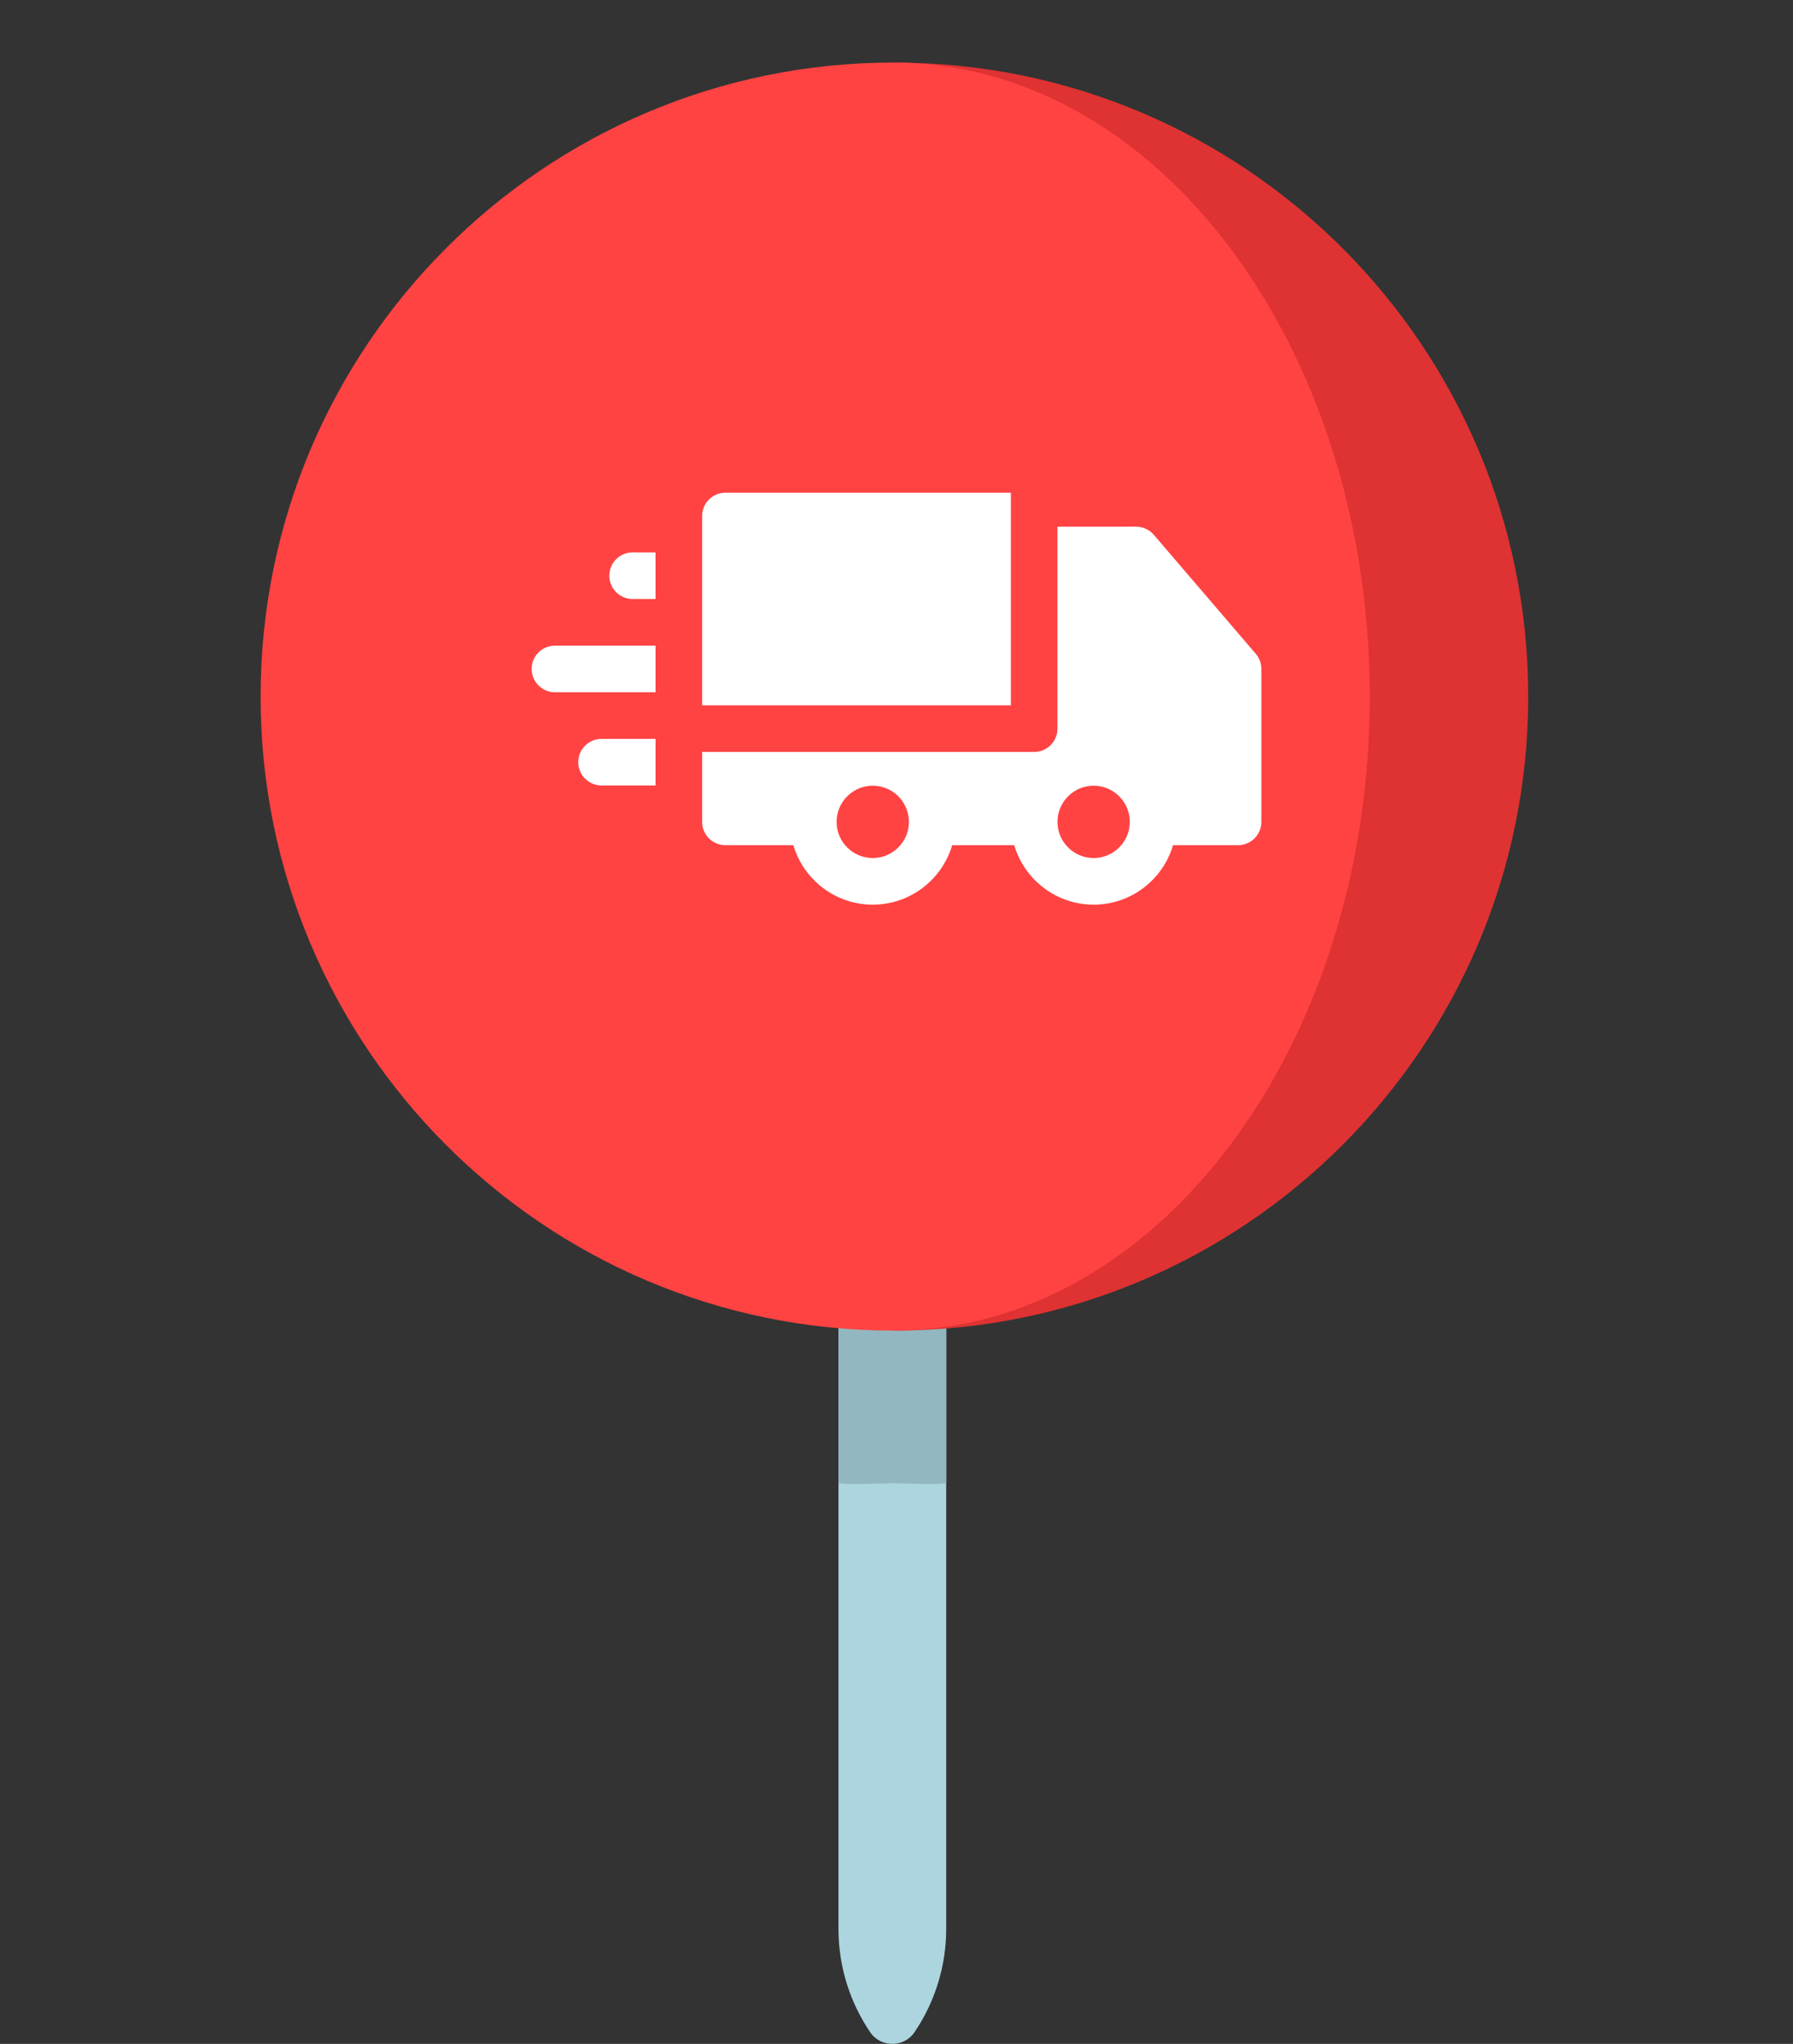
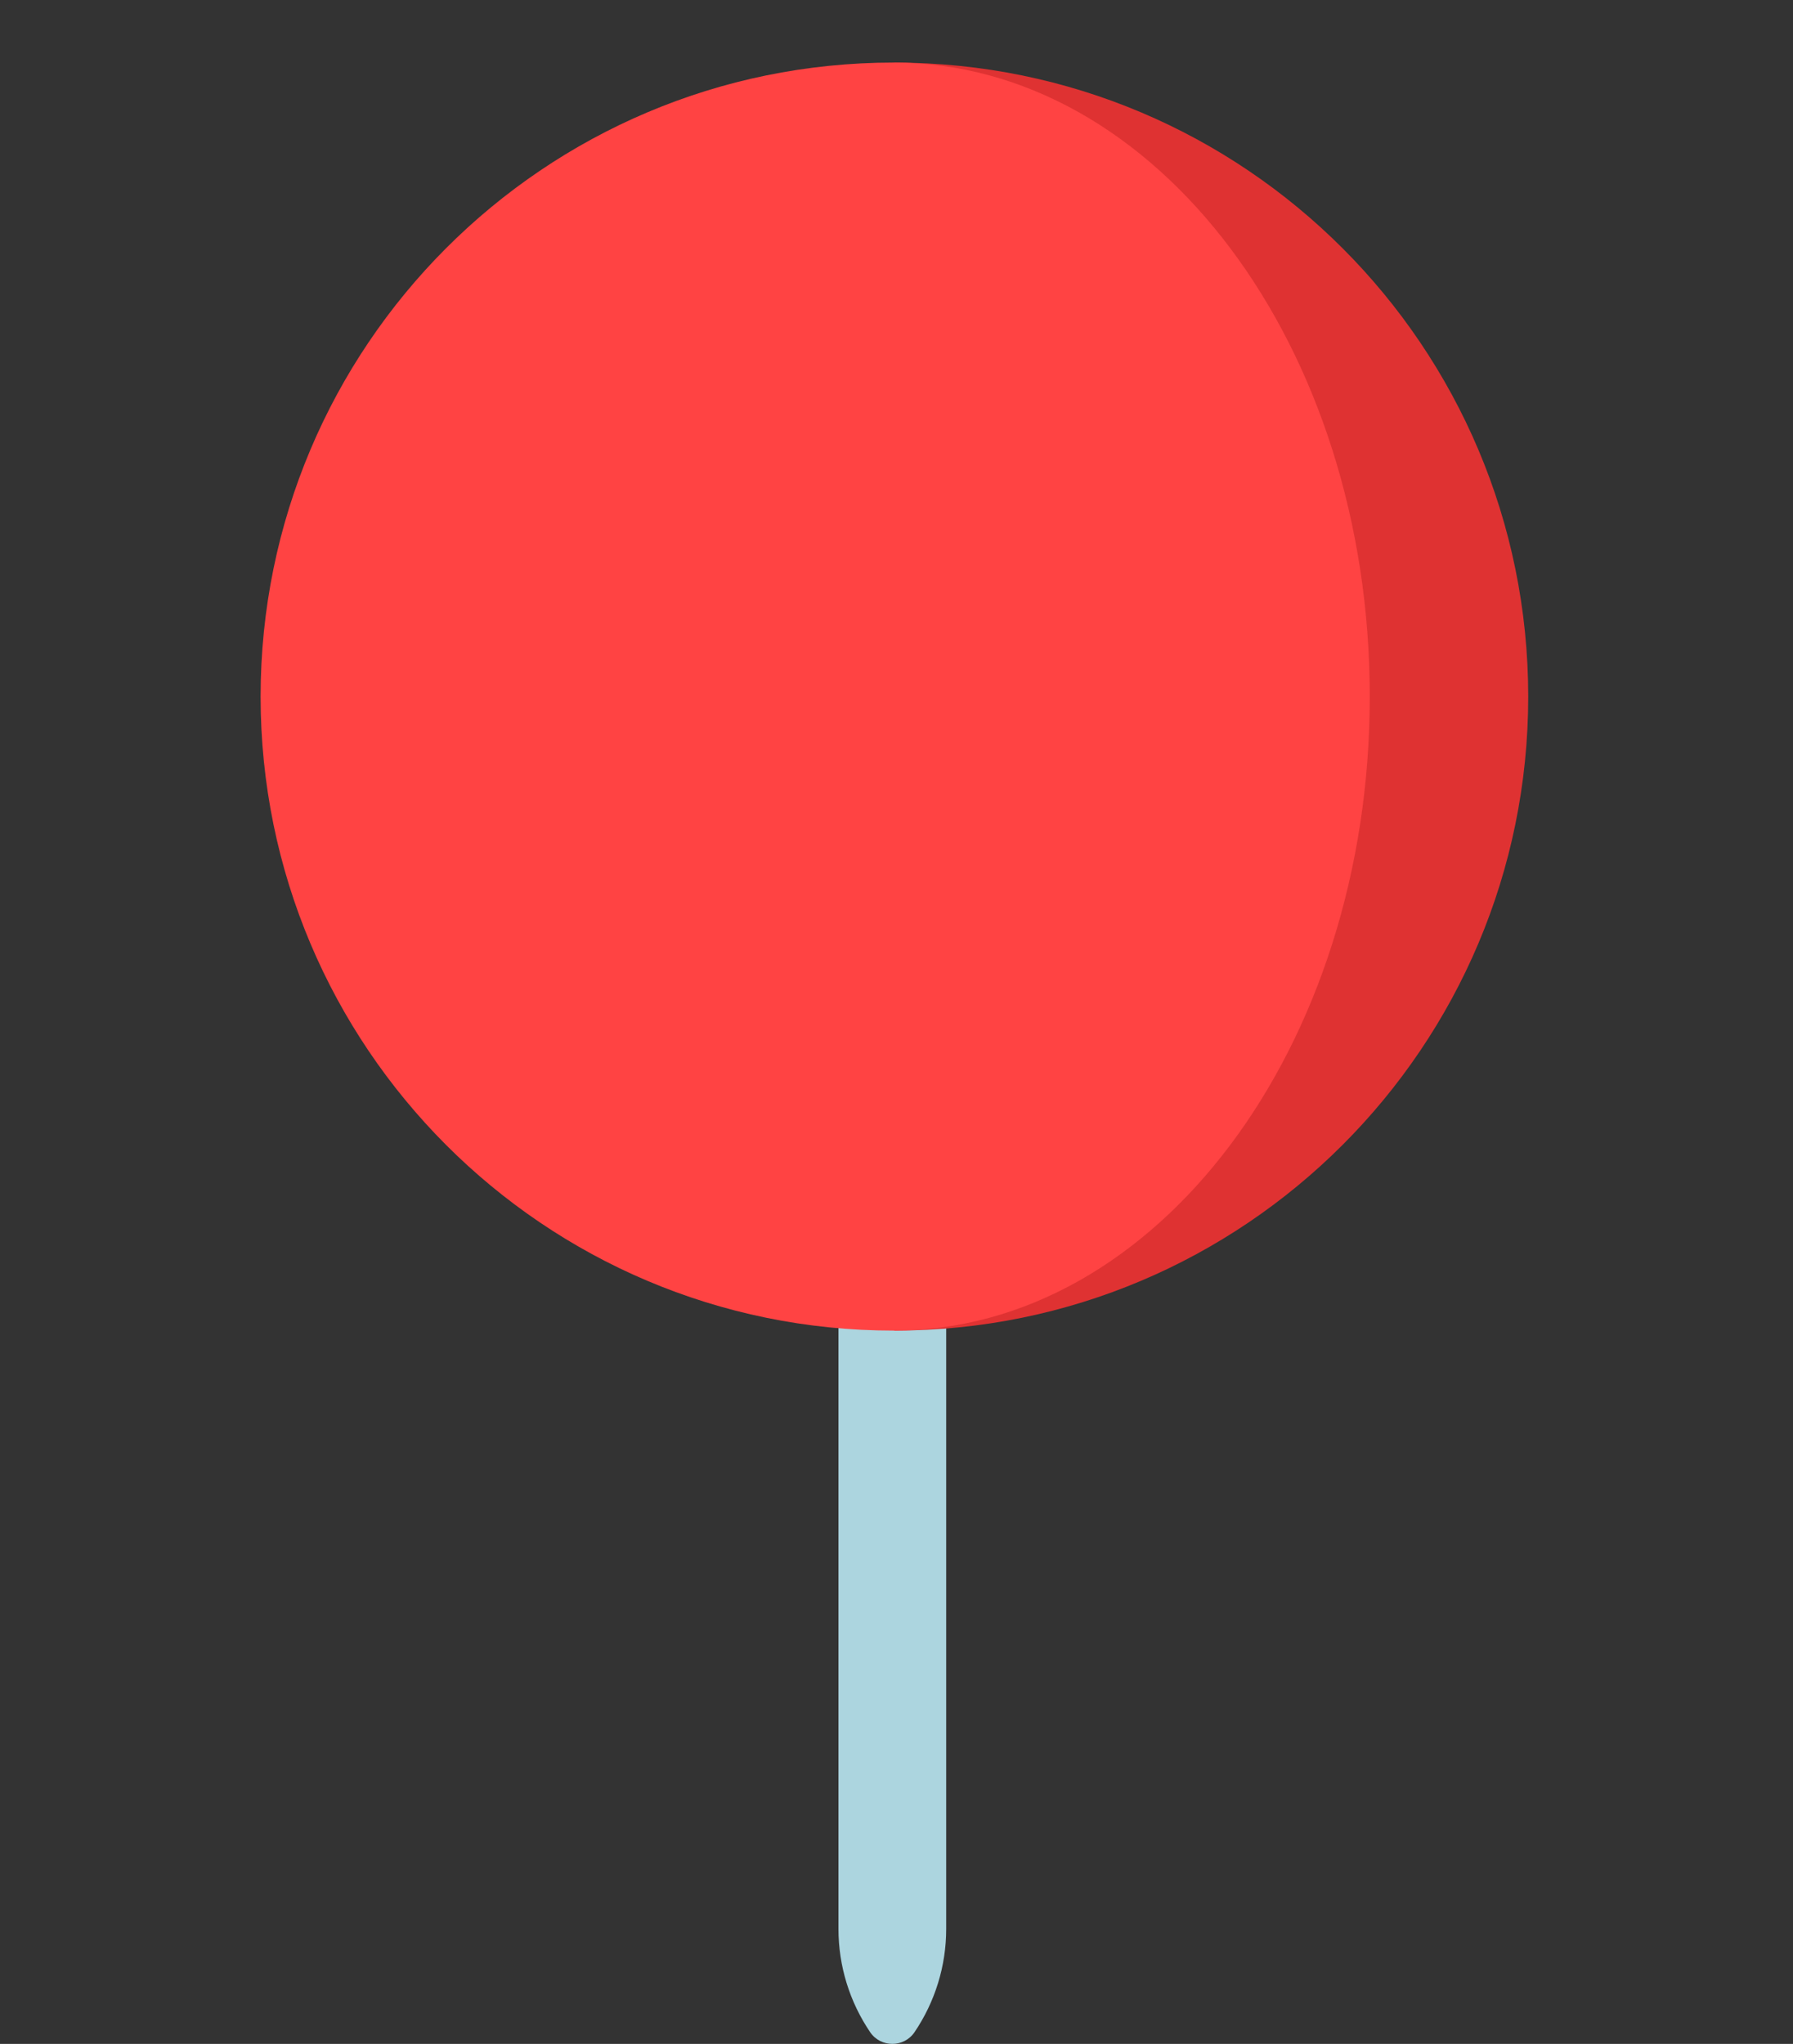
<svg xmlns="http://www.w3.org/2000/svg" width="172" height="196" viewBox="0 0 172 196" fill="none">
  <rect x="0" y="0" width="172" height="196" fill="#333333" stroke="none" />
  <path d="M85.6 112.803L80.433 118.24V184.978C80.433 188.533 81.506 191.977 83.473 194.878C84.487 196.374 86.713 196.374 87.728 194.878C89.694 191.977 90.767 188.533 90.767 184.978V118.24L85.6 112.803Z" fill="#ACD5DF" />
-   <path d="M80.433 121.827V142.24C82.133 142.407 83.856 142.24 85.6 142.24C87.344 142.24 89.067 142.407 90.767 142.24V121.827H80.433Z" fill="#93B7C0" />
  <path d="M85.8 6V127.6C119.379 127.6 146.6 100.379 146.6 66.8C146.6 33.221 119.379 6 85.8 6Z" fill="#DF3232" />
  <path d="M131.4 66.8C131.4 33.221 110.952 6 85.728 6C52.189 6 25 33.221 25 66.8C25 100.379 52.189 127.6 85.728 127.6C110.952 127.6 131.4 100.379 131.4 66.8Z" fill="#FF4343" />
  <g clip-path="url(#clip0_435_197)">
    <path d="M69.59 47.246C68.997 47.246 68.428 47.482 68.009 47.901C67.59 48.32 67.355 48.889 67.355 49.482V67.638H96.971V47.248L69.59 47.246Z" fill="white" />
-     <path d="M120.462 62.693L110.683 51.286C110.258 50.791 109.638 50.506 108.985 50.506L101.442 50.507V69.873C101.442 71.107 100.441 72.108 99.207 72.108H67.355V78.814C67.355 80.048 68.355 81.049 69.59 81.049H76.106C77.073 84.342 80.121 86.753 83.723 86.753C87.325 86.753 90.372 84.342 91.34 81.049H97.294C98.261 84.342 101.309 86.753 104.911 86.753C108.513 86.753 111.56 84.342 112.528 81.049H118.765C119.999 81.049 121 80.048 121 78.814V64.147C121 63.614 120.809 63.098 120.462 62.693ZM83.723 82.283C81.81 82.283 80.254 80.727 80.254 78.814C80.254 76.901 81.81 75.344 83.723 75.344C85.636 75.344 87.192 76.901 87.192 78.814C87.192 80.727 85.636 82.283 83.723 82.283ZM108.38 78.816C108.379 80.728 106.823 82.283 104.911 82.283C102.998 82.283 101.442 80.727 101.442 78.814C101.442 76.901 102.998 75.345 104.911 75.345C106.823 75.345 108.379 76.9 108.38 78.812C108.38 78.813 108.38 78.813 108.38 78.814C108.38 78.814 108.38 78.815 108.38 78.816Z" fill="white" />
-     <path d="M53.236 61.913C52.001 61.913 51 62.913 51 64.148C51 65.382 52.001 66.383 53.235 66.383L62.884 66.383V61.913L53.236 61.913Z" fill="white" />
    <path d="M62.884 52.972H60.686C59.452 52.972 58.451 53.972 58.451 55.207C58.451 56.441 59.452 57.442 60.686 57.442H62.884L62.884 52.972Z" fill="white" />
-     <path d="M62.884 70.854H57.706C56.472 70.854 55.471 71.855 55.471 73.089C55.471 74.323 56.472 75.324 57.706 75.324H62.884L62.884 70.854Z" fill="white" />
  </g>
  <defs>
    <clipPath id="clip0_435_197">
-       <rect width="70" height="70" fill="white" transform="translate(51 32)" />
-     </clipPath>
+       </clipPath>
  </defs>
</svg>